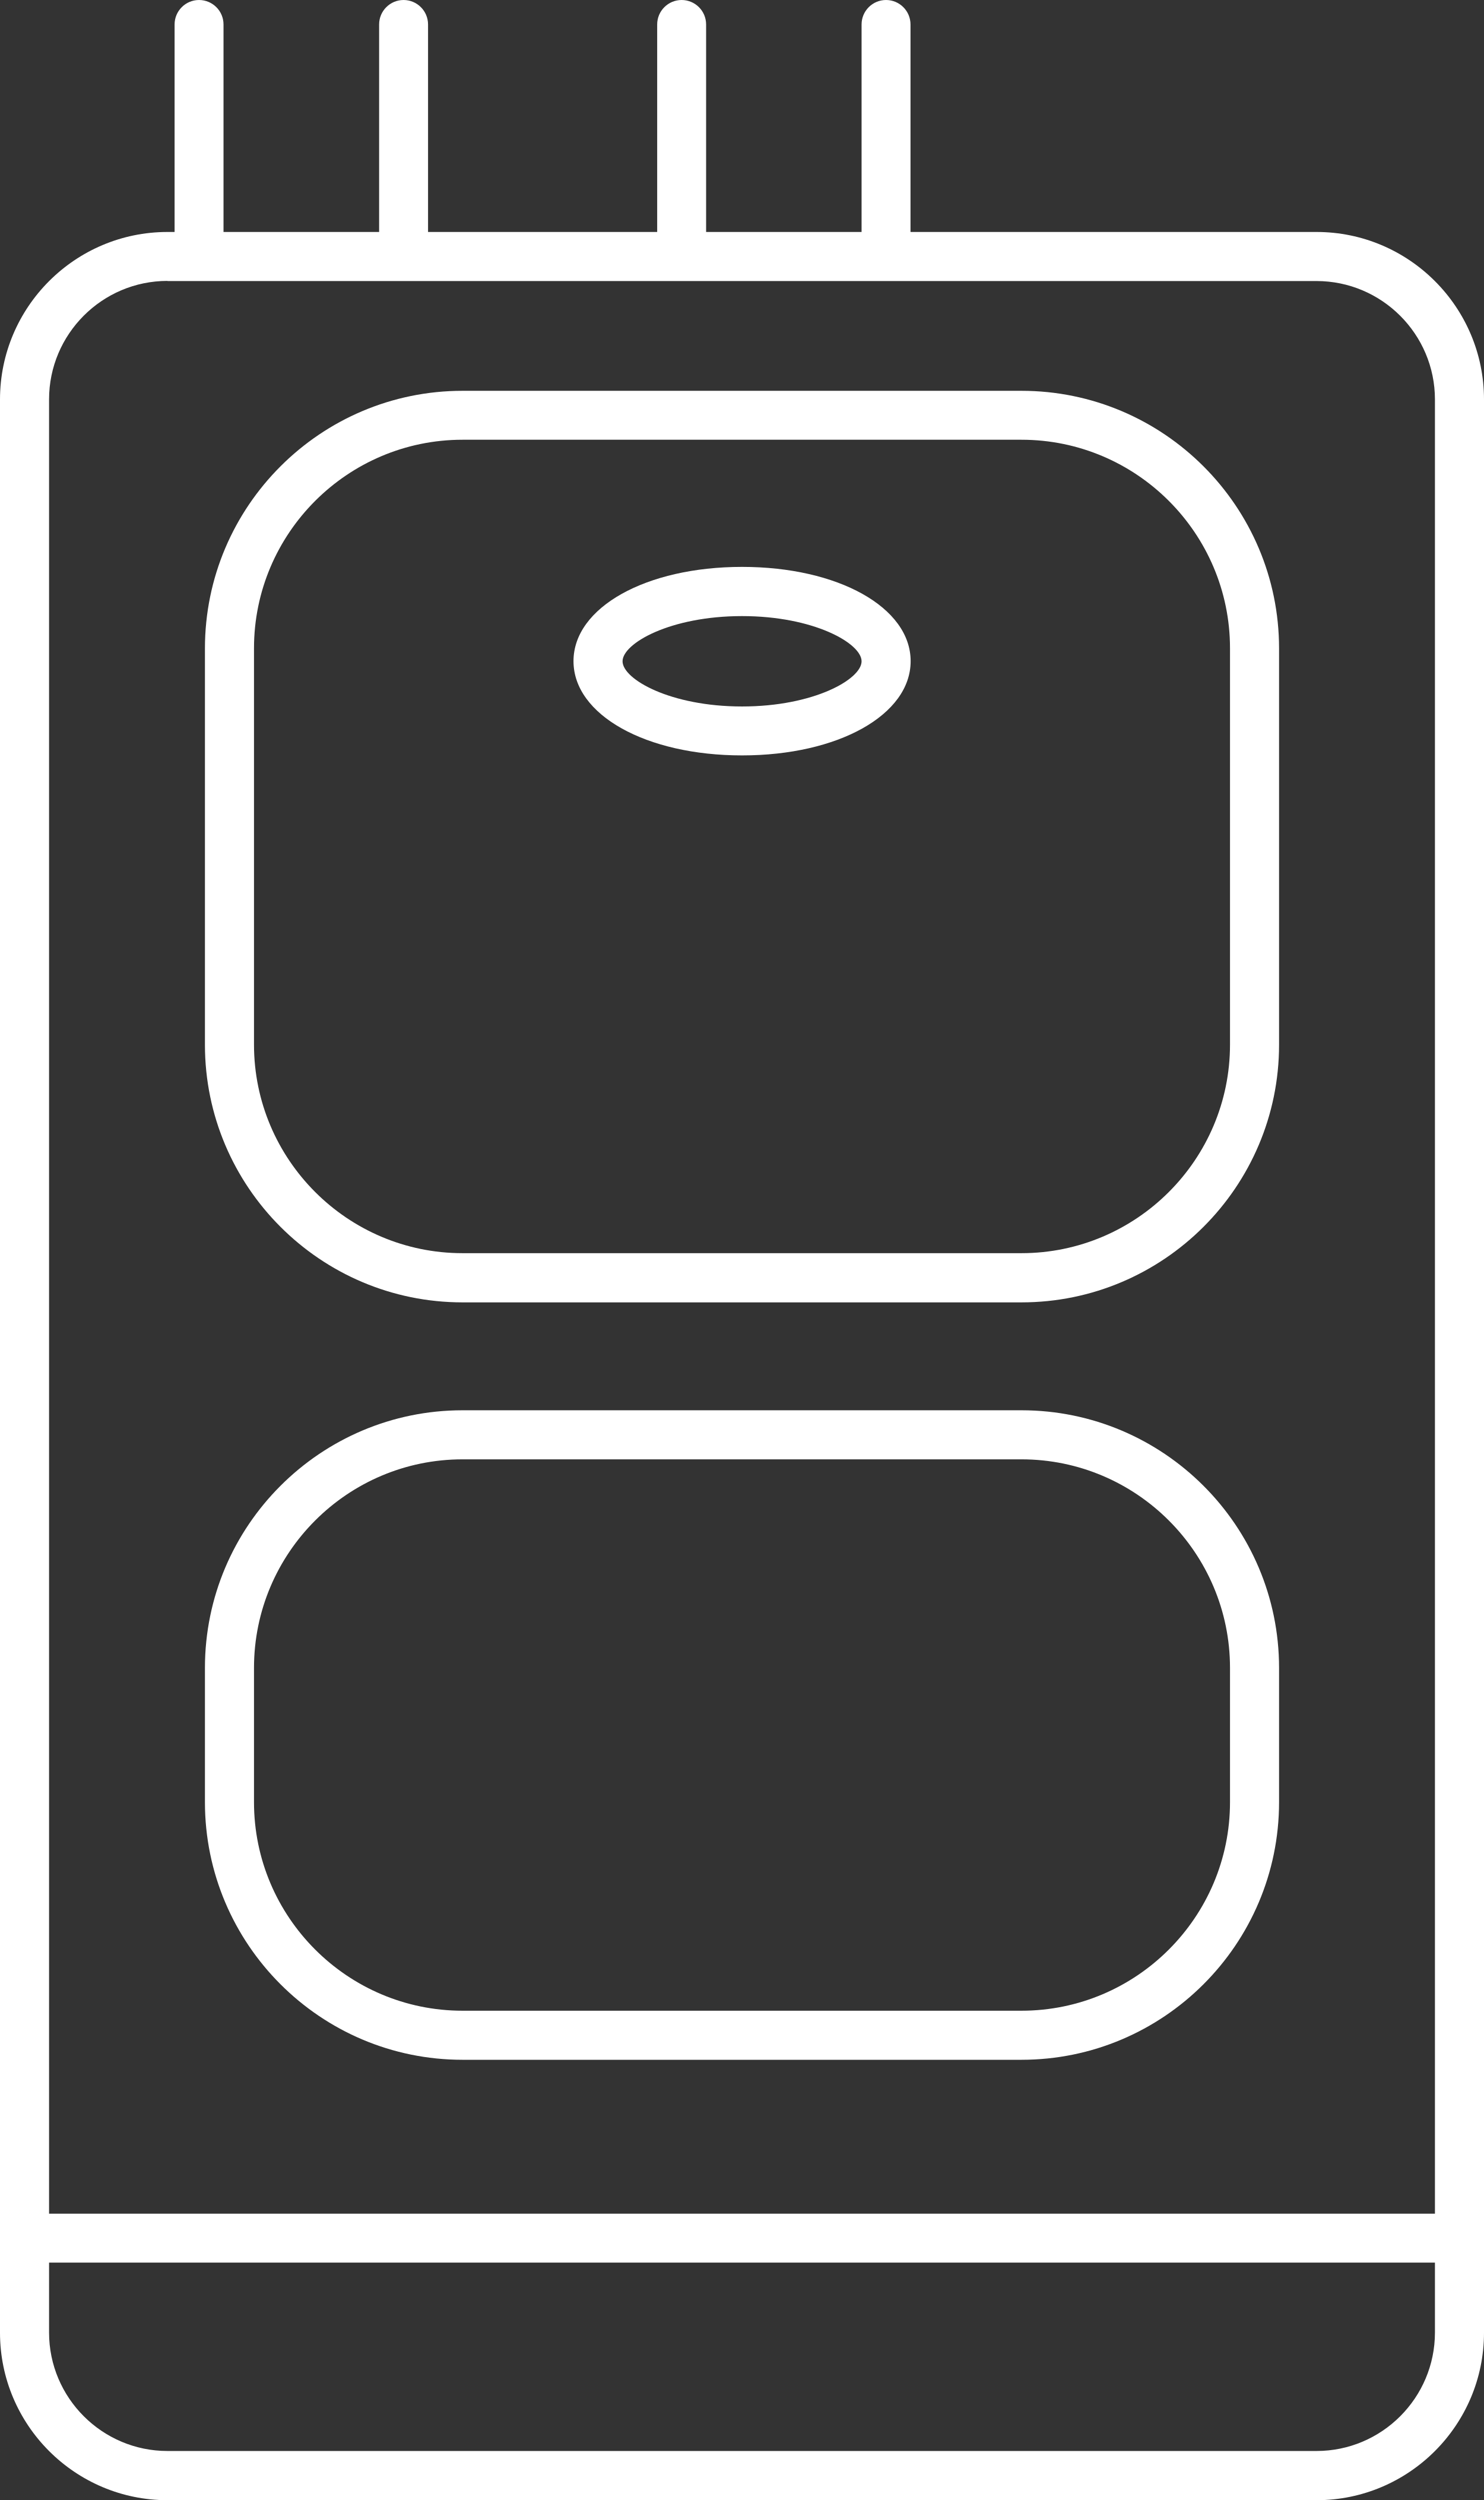
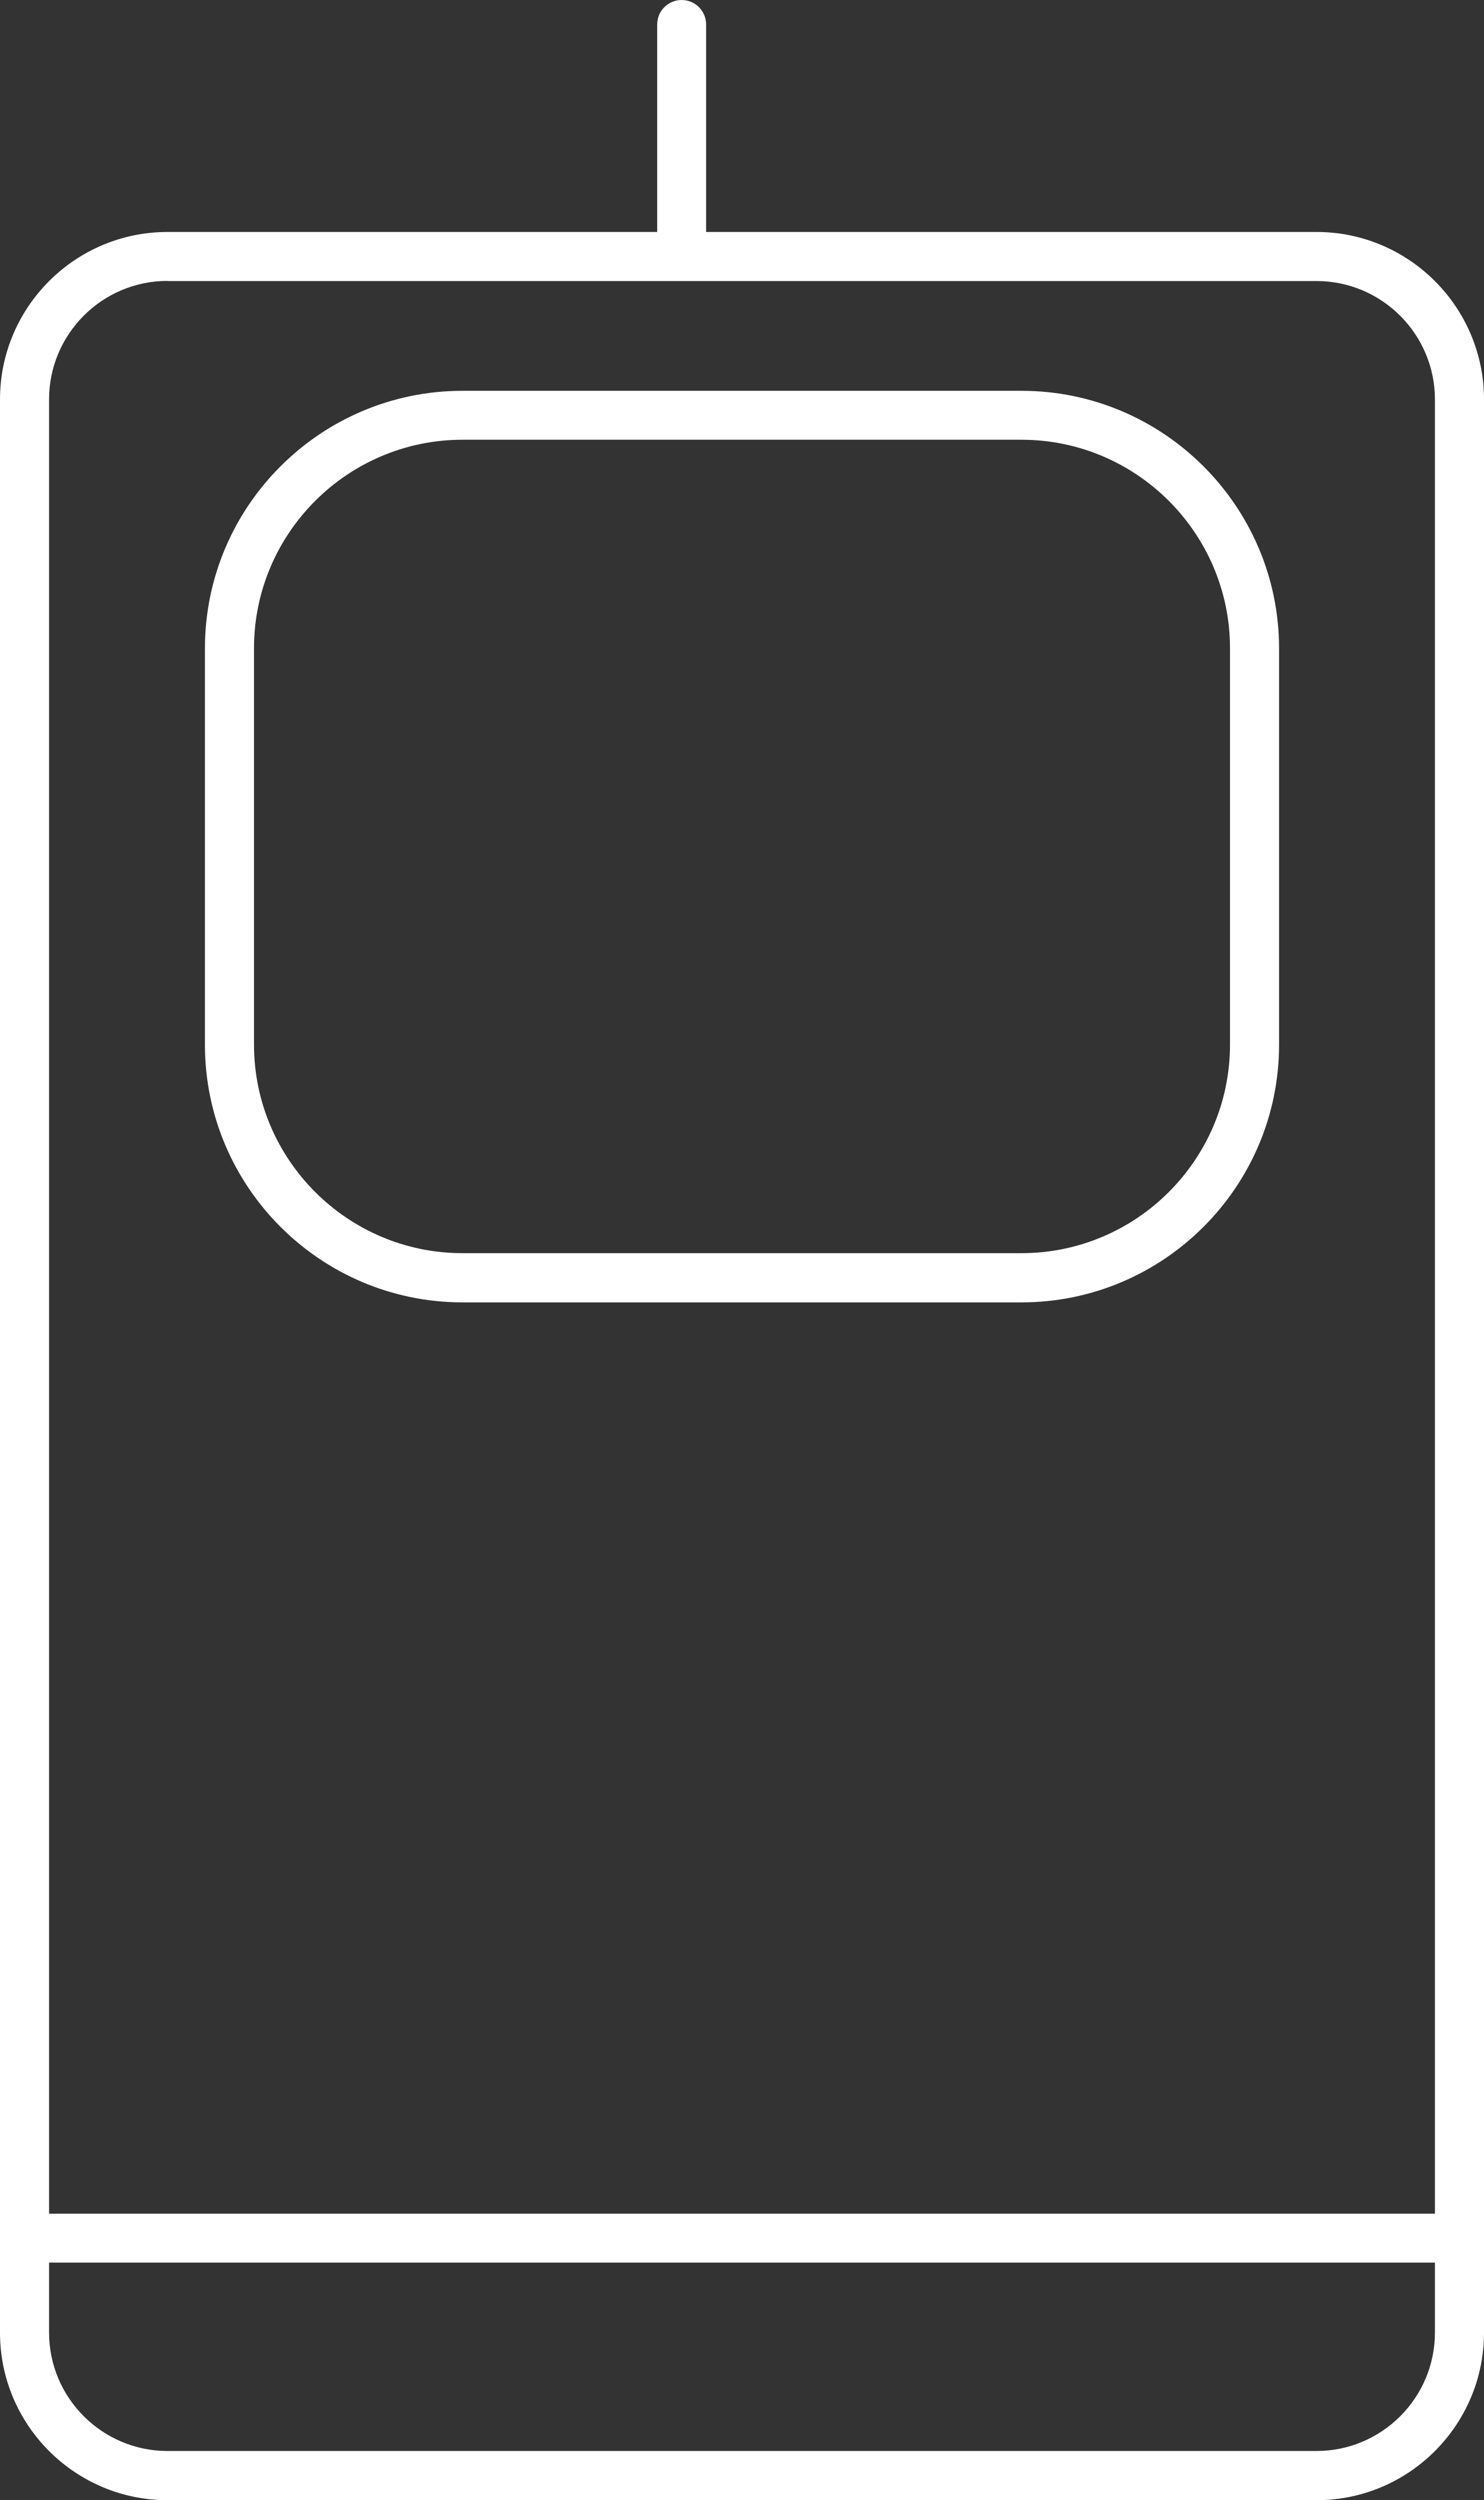
<svg xmlns="http://www.w3.org/2000/svg" id="Layer_1" data-name="Layer 1" viewBox="0 0 111.01 187">
  <rect x="0" y="0" width="111.01" height="187" fill="#333333" stroke="none" />
  <defs>
    <style>
      .cls-1 {
        fill: #fff;
      }
    </style>
  </defs>
  <path class="cls-1" d="M98.48,187H12.53c-6.91,0-12.53-5.62-12.53-12.53V29.88c0-6.91,5.62-12.53,12.53-12.53h85.95c6.91,0,12.53,5.62,12.53,12.53v144.59c0,6.91-5.62,12.53-12.53,12.53ZM12.53,21.01c-4.89,0-8.86,3.98-8.86,8.86v144.59c0,4.89,3.98,8.86,8.86,8.86h85.95c4.89,0,8.86-3.98,8.86-8.86V29.88c0-4.89-3.98-8.86-8.86-8.86H12.53Z" />
  <path class="cls-1" d="M76.41,97.41h-41.81c-10.63,0-19.27-8.65-19.27-19.27v-29.64c0-10.63,8.65-19.27,19.27-19.27h41.81c10.63,0,19.27,8.65,19.27,19.27v29.64c0,10.63-8.65,19.27-19.27,19.27ZM34.6,32.89c-8.6,0-15.6,7-15.6,15.6v29.64c0,8.6,7,15.6,15.6,15.6h41.81c8.6,0,15.6-7,15.6-15.6v-29.64c0-8.6-7-15.6-15.6-15.6h-41.81Z" />
-   <path class="cls-1" d="M76.41,154.06h-41.81c-10.63,0-19.27-8.65-19.27-19.27v-10.04c0-10.63,8.65-19.27,19.27-19.27h41.81c10.63,0,19.27,8.65,19.27,19.27v10.04c0,10.63-8.65,19.27-19.27,19.27ZM34.6,109.15c-8.6,0-15.6,7-15.6,15.6v10.04c0,8.6,7,15.6,15.6,15.6h41.81c8.6,0,15.6-7,15.6-15.6v-10.04c0-8.6-7-15.6-15.6-15.6h-41.81Z" />
  <path class="cls-1" d="M109.18,169.23H1.83c-1.01,0-1.83-.82-1.83-1.83s.82-1.83,1.83-1.83h107.35c1.01,0,1.83.82,1.83,1.83s-.82,1.83-1.83,1.83Z" />
-   <path class="cls-1" d="M55.51,56.5c-7.19,0-12.61-3.03-12.61-7.05s5.42-7.05,12.61-7.05,12.61,3.03,12.61,7.05-5.42,7.05-12.61,7.05ZM55.51,46.08c-5.38,0-8.94,2.04-8.94,3.38s3.57,3.38,8.94,3.38,8.94-2.04,8.94-3.38-3.57-3.38-8.94-3.38Z" />
  <g>
-     <path class="cls-1" d="M14.89,20.47c-1.01,0-1.83-.82-1.83-1.83V1.83c0-1.01.82-1.83,1.83-1.83s1.83.82,1.83,1.83v16.8c0,1.01-.82,1.83-1.83,1.83Z" />
-     <path class="cls-1" d="M30.19,20.47c-1.01,0-1.83-.82-1.83-1.83V1.83c0-1.01.82-1.83,1.83-1.83s1.83.82,1.83,1.83v16.8c0,1.01-.82,1.83-1.83,1.83Z" />
-   </g>
+     </g>
  <g>
    <path class="cls-1" d="M50.99,20.47c-1.01,0-1.83-.82-1.83-1.83V1.83c0-1.01.82-1.83,1.83-1.83s1.83.82,1.83,1.83v16.8c0,1.01-.82,1.83-1.83,1.83Z" />
-     <path class="cls-1" d="M66.28,20.47c-1.01,0-1.83-.82-1.83-1.83V1.83c0-1.01.82-1.83,1.83-1.83s1.83.82,1.83,1.83v16.8c0,1.01-.82,1.83-1.83,1.83Z" />
  </g>
</svg>